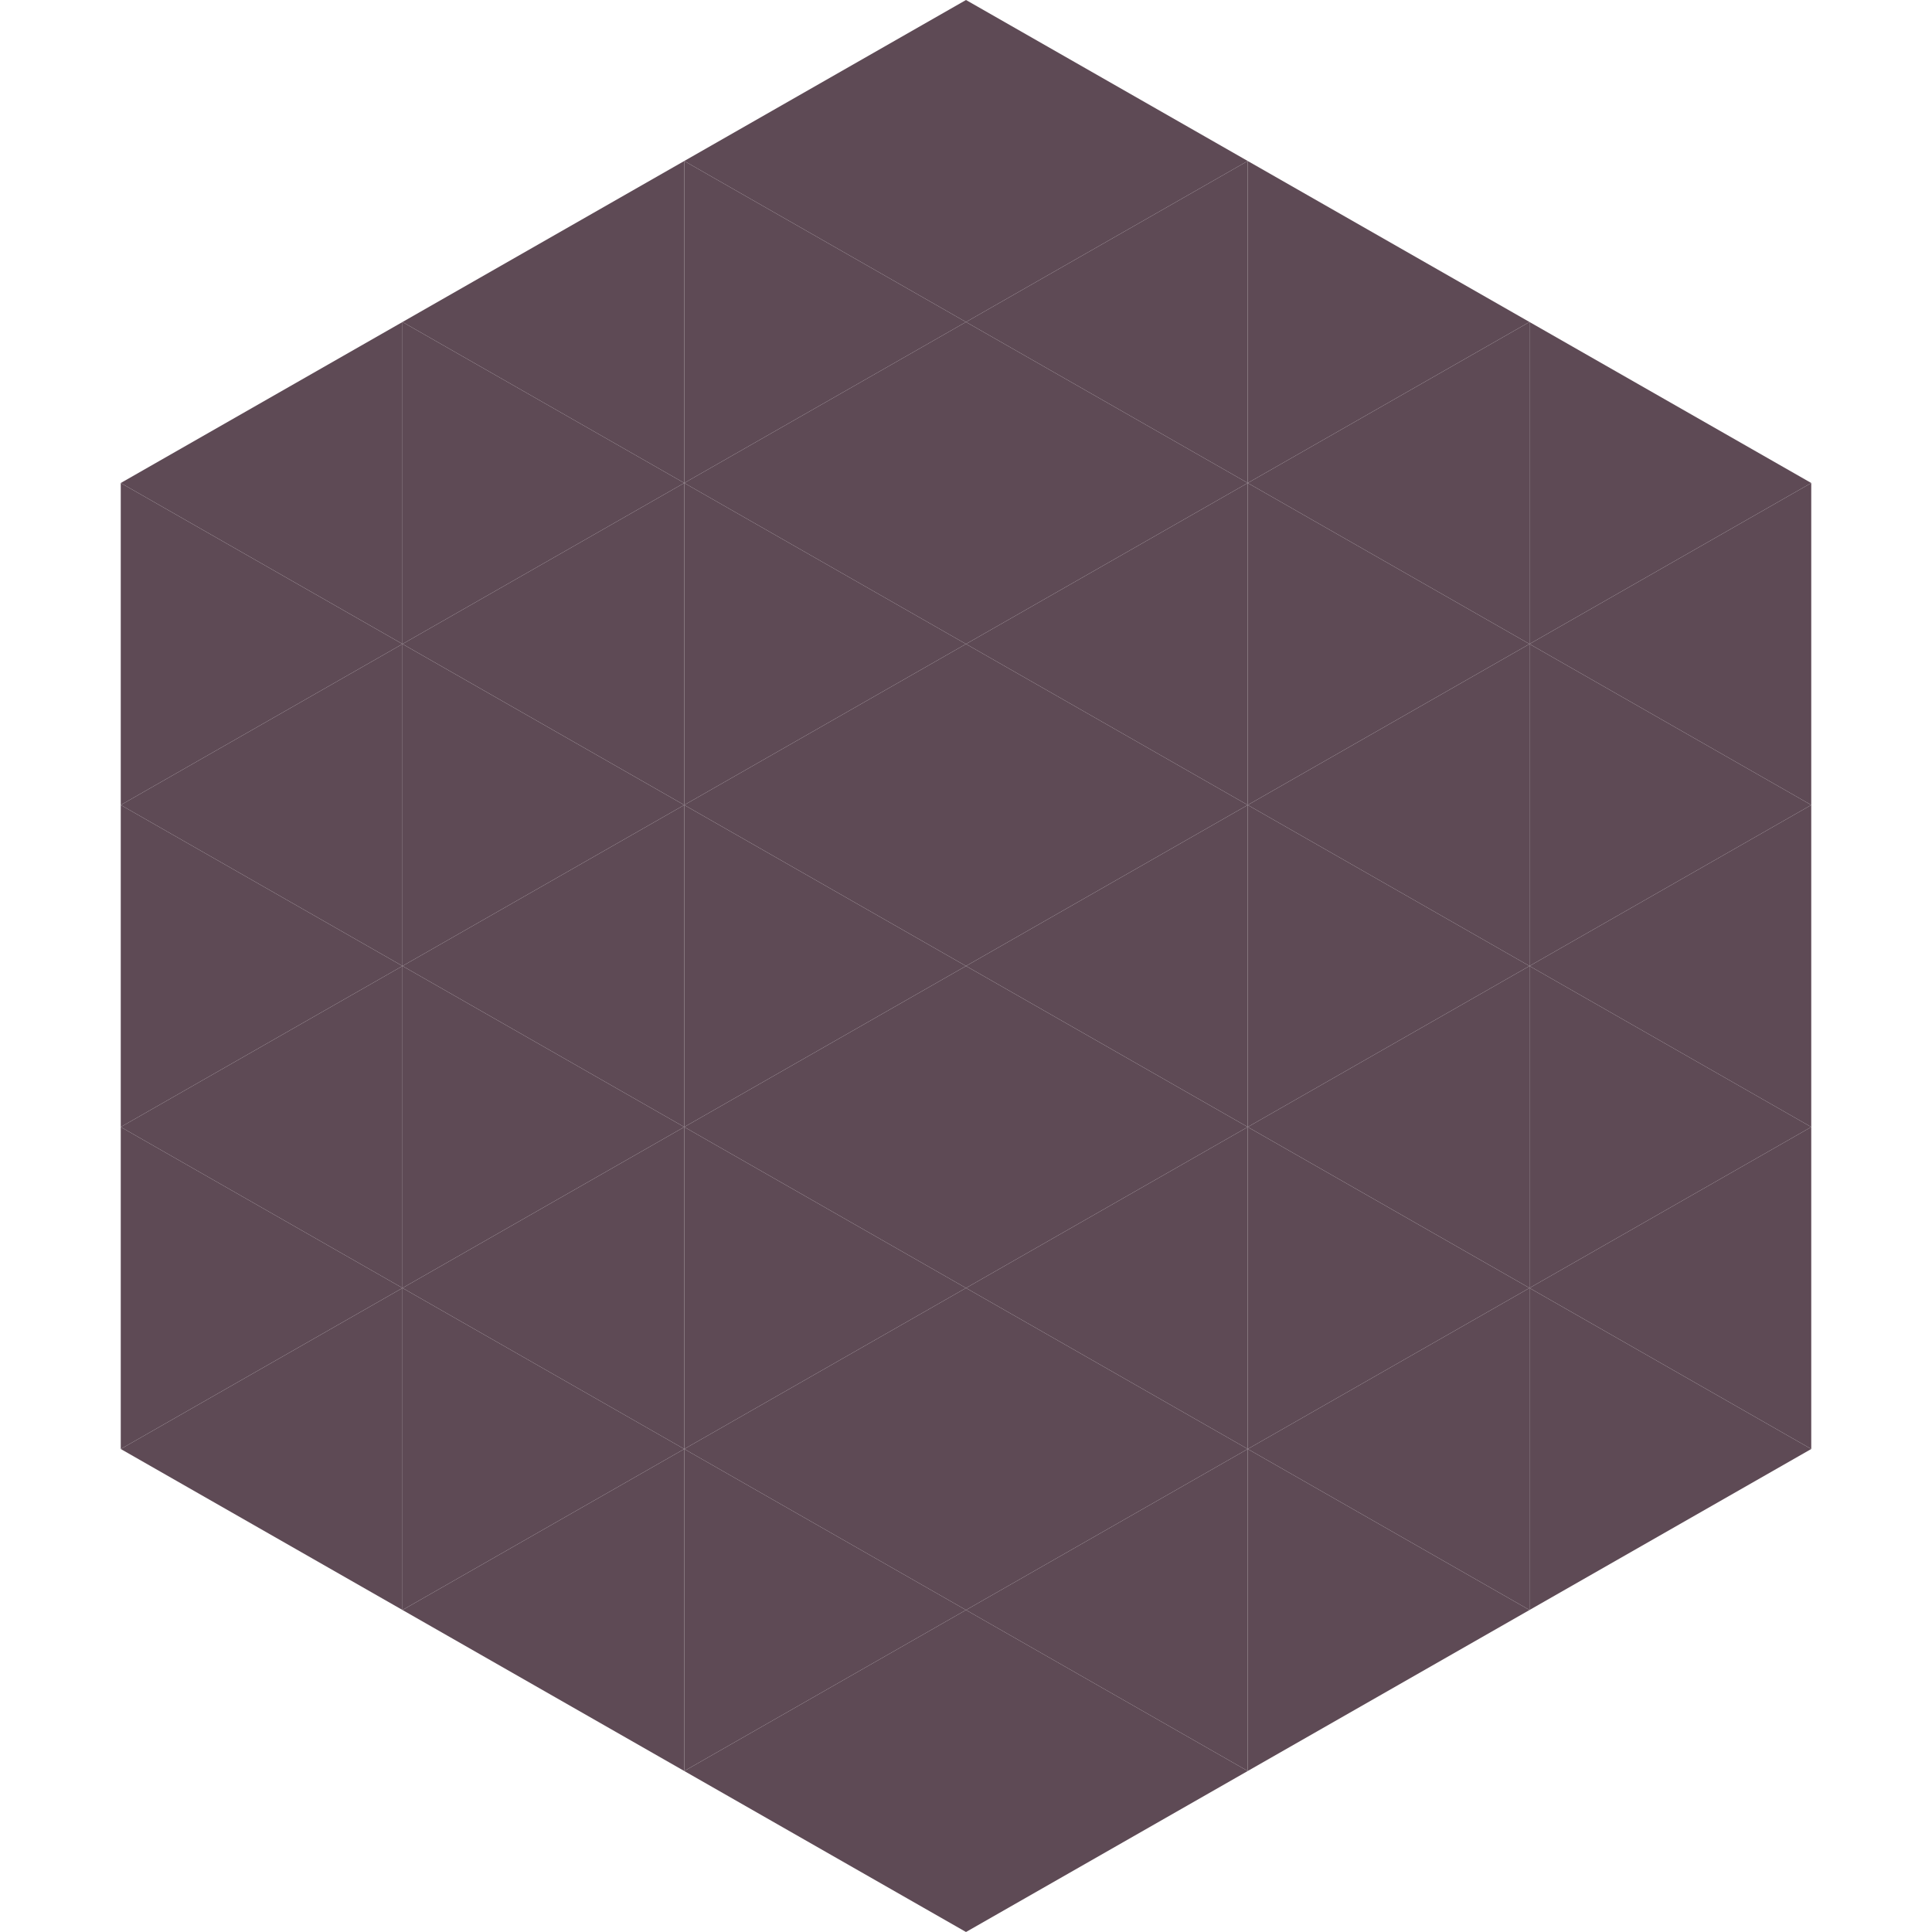
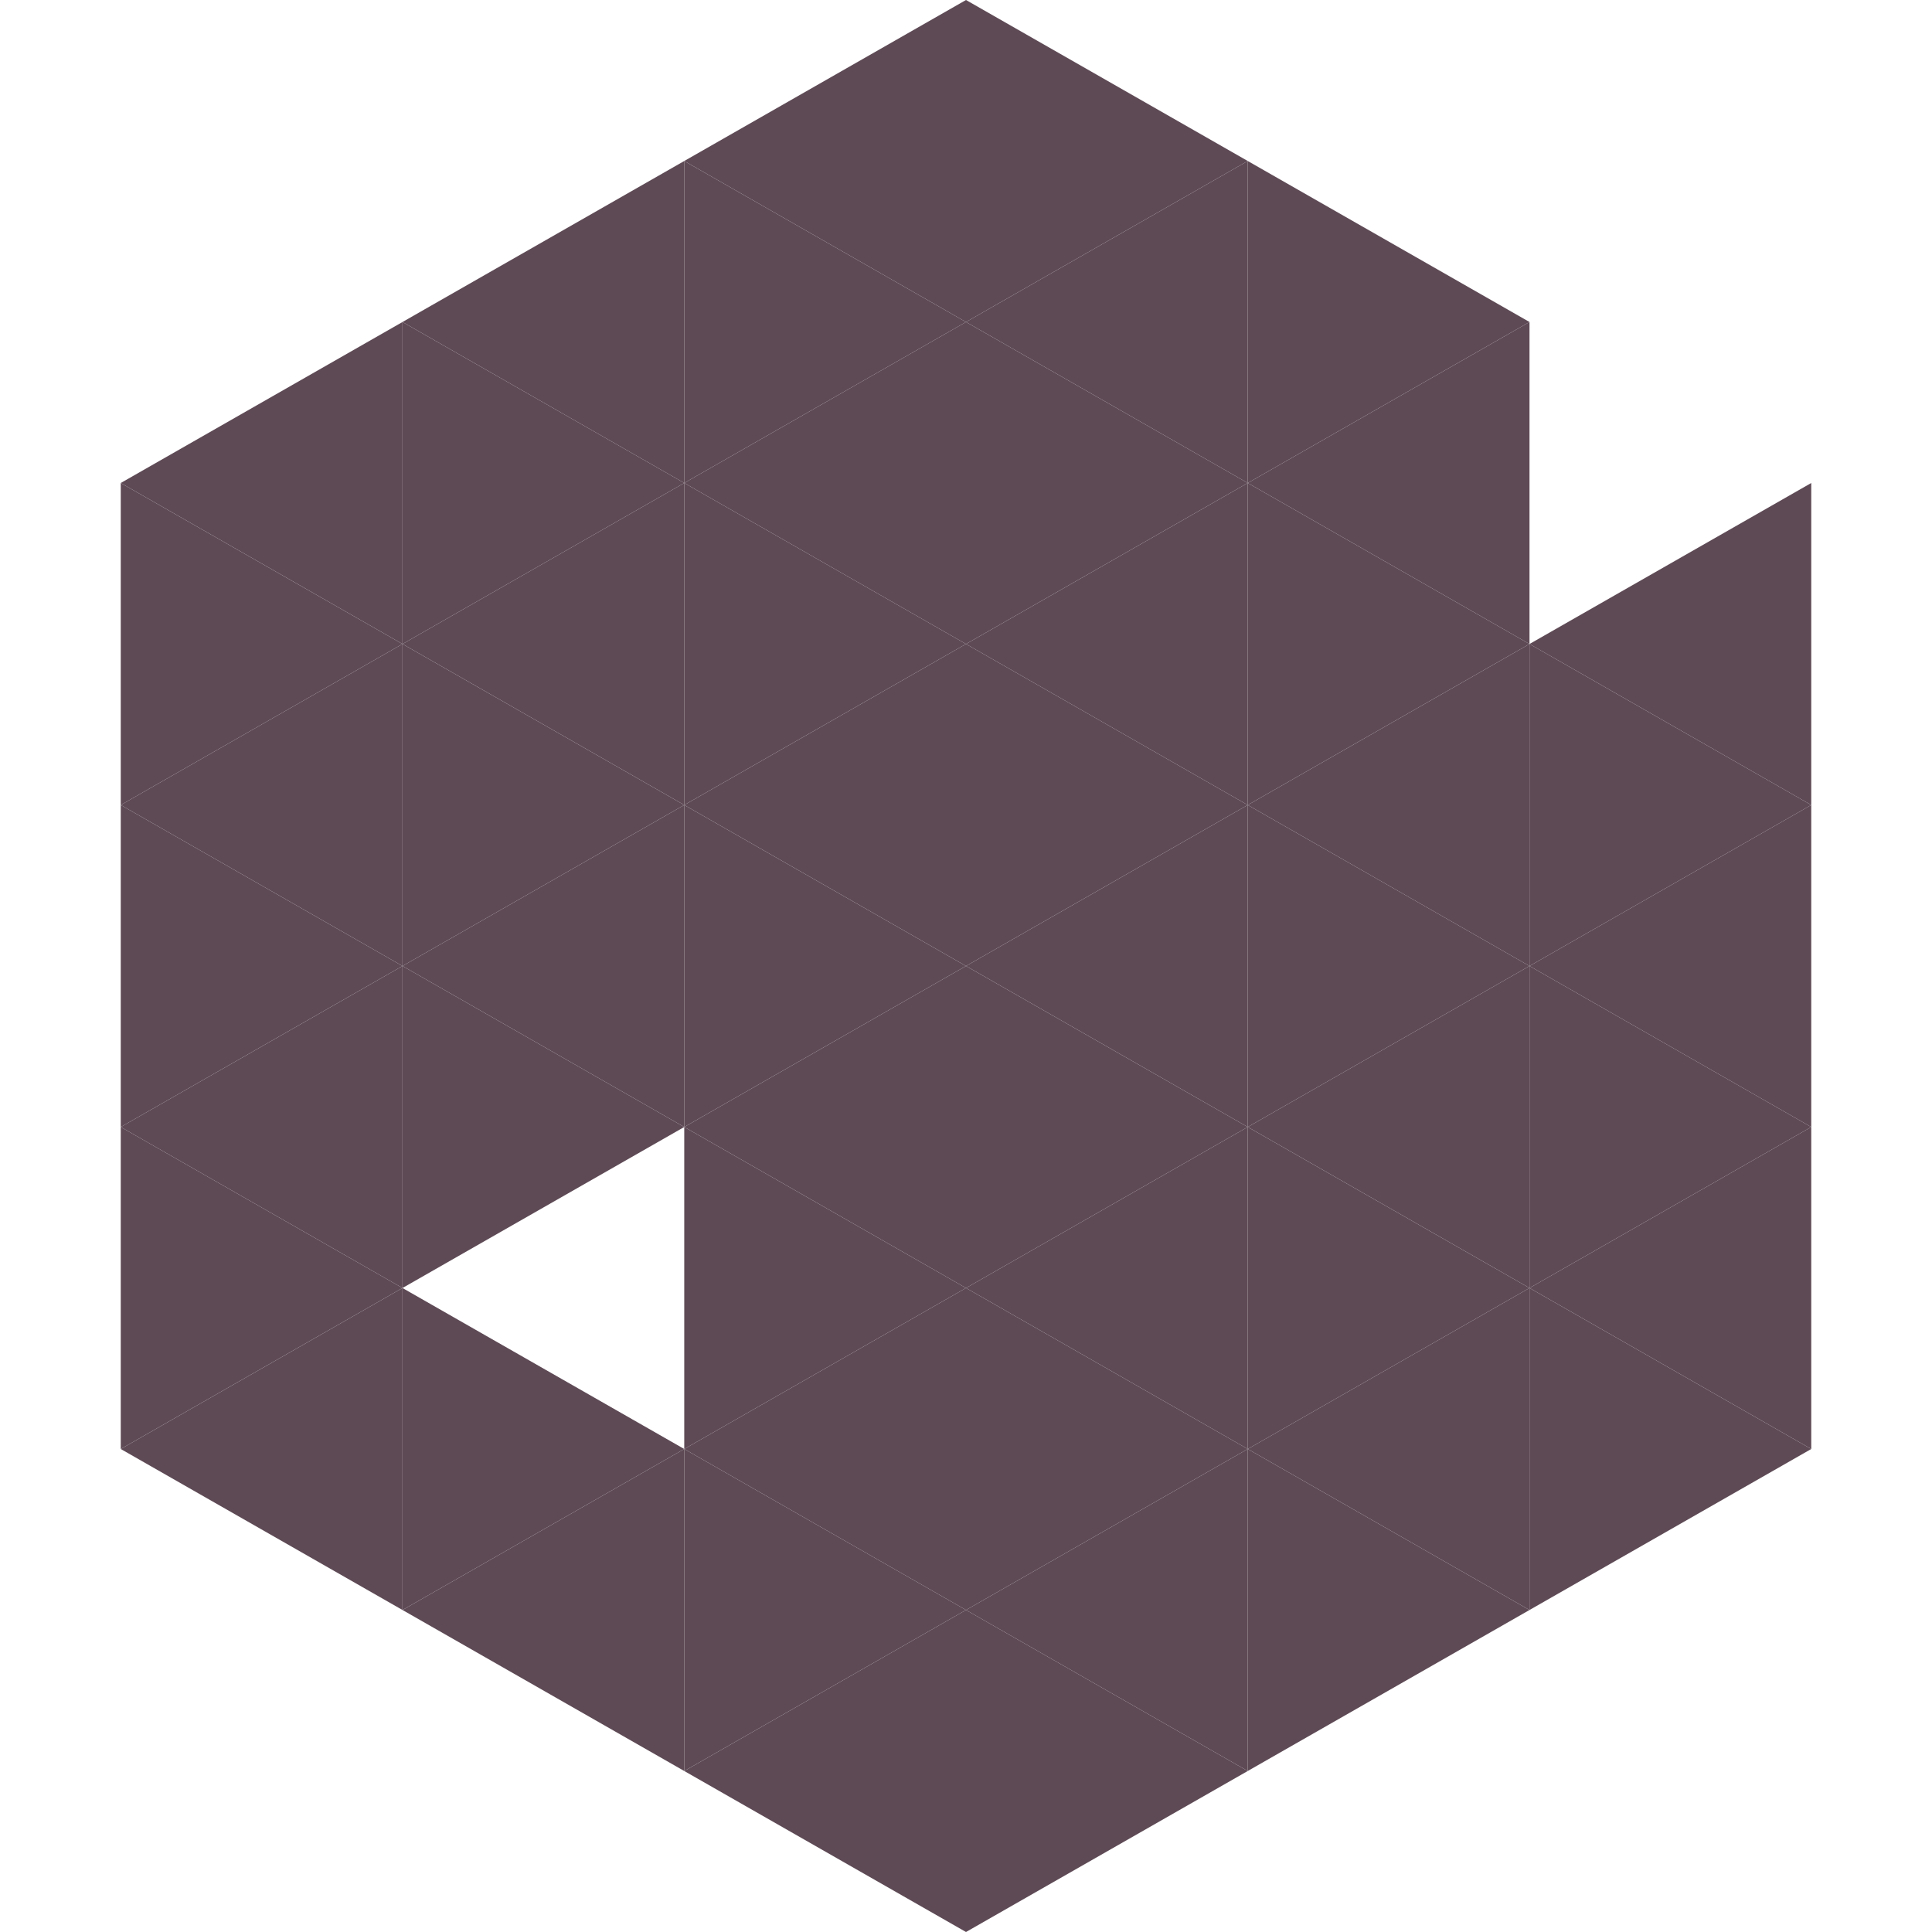
<svg xmlns="http://www.w3.org/2000/svg" width="240" height="240">
  <polygon points="50,40 15,60 50,80" style="fill:rgb(94,74,85)" />
-   <polygon points="190,40 225,60 190,80" style="fill:rgb(94,74,85)" />
  <polygon points="15,60 50,80 15,100" style="fill:rgb(94,74,85)" />
  <polygon points="225,60 190,80 225,100" style="fill:rgb(94,74,85)" />
  <polygon points="50,80 15,100 50,120" style="fill:rgb(94,74,85)" />
  <polygon points="190,80 225,100 190,120" style="fill:rgb(94,74,85)" />
  <polygon points="15,100 50,120 15,140" style="fill:rgb(94,74,85)" />
  <polygon points="225,100 190,120 225,140" style="fill:rgb(94,74,85)" />
  <polygon points="50,120 15,140 50,160" style="fill:rgb(94,74,85)" />
  <polygon points="190,120 225,140 190,160" style="fill:rgb(94,74,85)" />
  <polygon points="15,140 50,160 15,180" style="fill:rgb(94,74,85)" />
  <polygon points="225,140 190,160 225,180" style="fill:rgb(94,74,85)" />
  <polygon points="50,160 15,180 50,200" style="fill:rgb(94,74,85)" />
  <polygon points="190,160 225,180 190,200" style="fill:rgb(94,74,85)" />
  <polygon points="15,180 50,200 15,220" style="fill:rgb(255,255,255); fill-opacity:0" />
  <polygon points="225,180 190,200 225,220" style="fill:rgb(255,255,255); fill-opacity:0" />
  <polygon points="50,0 85,20 50,40" style="fill:rgb(255,255,255); fill-opacity:0" />
  <polygon points="190,0 155,20 190,40" style="fill:rgb(255,255,255); fill-opacity:0" />
  <polygon points="85,20 50,40 85,60" style="fill:rgb(94,74,85)" />
  <polygon points="155,20 190,40 155,60" style="fill:rgb(94,74,85)" />
  <polygon points="50,40 85,60 50,80" style="fill:rgb(94,74,85)" />
  <polygon points="190,40 155,60 190,80" style="fill:rgb(94,74,85)" />
  <polygon points="85,60 50,80 85,100" style="fill:rgb(94,74,85)" />
  <polygon points="155,60 190,80 155,100" style="fill:rgb(94,74,85)" />
  <polygon points="50,80 85,100 50,120" style="fill:rgb(94,74,85)" />
  <polygon points="190,80 155,100 190,120" style="fill:rgb(94,74,85)" />
  <polygon points="85,100 50,120 85,140" style="fill:rgb(94,74,85)" />
  <polygon points="155,100 190,120 155,140" style="fill:rgb(94,74,85)" />
  <polygon points="50,120 85,140 50,160" style="fill:rgb(94,74,85)" />
  <polygon points="190,120 155,140 190,160" style="fill:rgb(94,74,85)" />
-   <polygon points="85,140 50,160 85,180" style="fill:rgb(94,74,85)" />
  <polygon points="155,140 190,160 155,180" style="fill:rgb(94,74,85)" />
  <polygon points="50,160 85,180 50,200" style="fill:rgb(94,74,85)" />
  <polygon points="190,160 155,180 190,200" style="fill:rgb(94,74,85)" />
  <polygon points="85,180 50,200 85,220" style="fill:rgb(94,74,85)" />
  <polygon points="155,180 190,200 155,220" style="fill:rgb(94,74,85)" />
  <polygon points="120,0 85,20 120,40" style="fill:rgb(94,74,85)" />
  <polygon points="120,0 155,20 120,40" style="fill:rgb(94,74,85)" />
  <polygon points="85,20 120,40 85,60" style="fill:rgb(94,74,85)" />
  <polygon points="155,20 120,40 155,60" style="fill:rgb(94,74,85)" />
  <polygon points="120,40 85,60 120,80" style="fill:rgb(94,74,85)" />
  <polygon points="120,40 155,60 120,80" style="fill:rgb(94,74,85)" />
  <polygon points="85,60 120,80 85,100" style="fill:rgb(94,74,85)" />
  <polygon points="155,60 120,80 155,100" style="fill:rgb(94,74,85)" />
  <polygon points="120,80 85,100 120,120" style="fill:rgb(94,74,85)" />
  <polygon points="120,80 155,100 120,120" style="fill:rgb(94,74,85)" />
  <polygon points="85,100 120,120 85,140" style="fill:rgb(94,74,85)" />
  <polygon points="155,100 120,120 155,140" style="fill:rgb(94,74,85)" />
  <polygon points="120,120 85,140 120,160" style="fill:rgb(94,74,85)" />
  <polygon points="120,120 155,140 120,160" style="fill:rgb(94,74,85)" />
  <polygon points="85,140 120,160 85,180" style="fill:rgb(94,74,85)" />
  <polygon points="155,140 120,160 155,180" style="fill:rgb(94,74,85)" />
  <polygon points="120,160 85,180 120,200" style="fill:rgb(94,74,85)" />
  <polygon points="120,160 155,180 120,200" style="fill:rgb(94,74,85)" />
  <polygon points="85,180 120,200 85,220" style="fill:rgb(94,74,85)" />
  <polygon points="155,180 120,200 155,220" style="fill:rgb(94,74,85)" />
  <polygon points="120,200 85,220 120,240" style="fill:rgb(94,74,85)" />
  <polygon points="120,200 155,220 120,240" style="fill:rgb(94,74,85)" />
  <polygon points="85,220 120,240 85,260" style="fill:rgb(255,255,255); fill-opacity:0" />
  <polygon points="155,220 120,240 155,260" style="fill:rgb(255,255,255); fill-opacity:0" />
</svg>